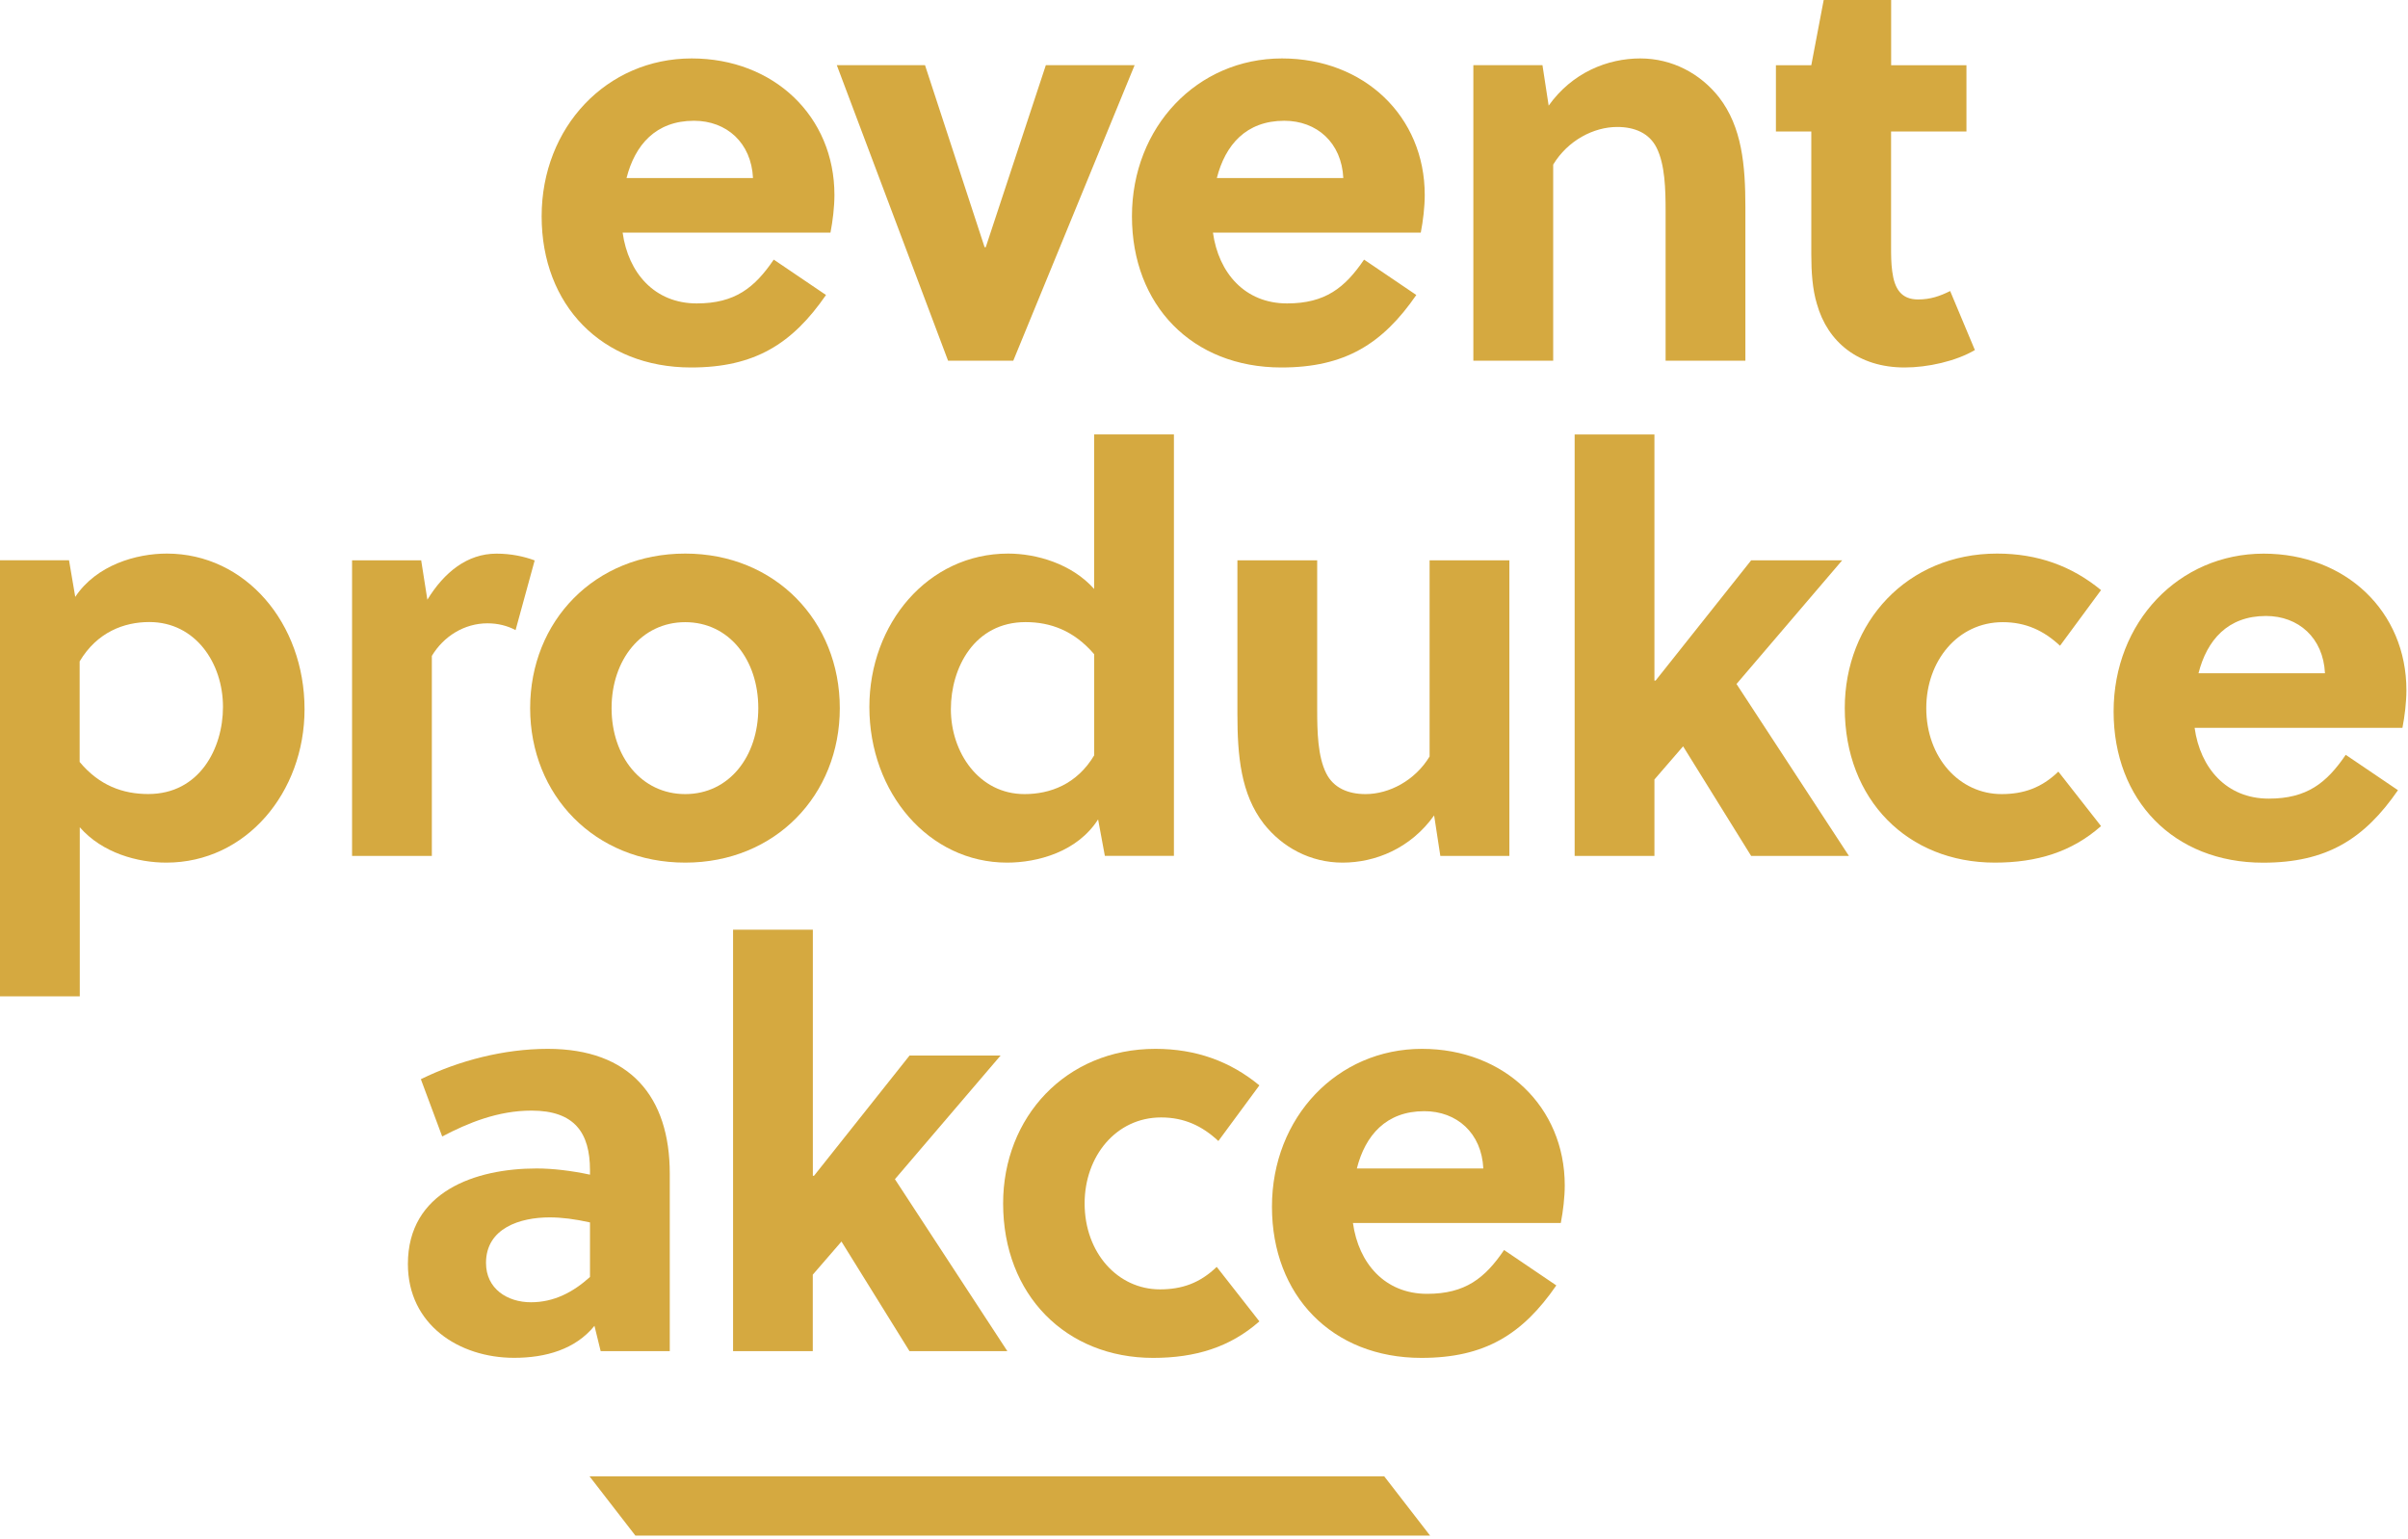
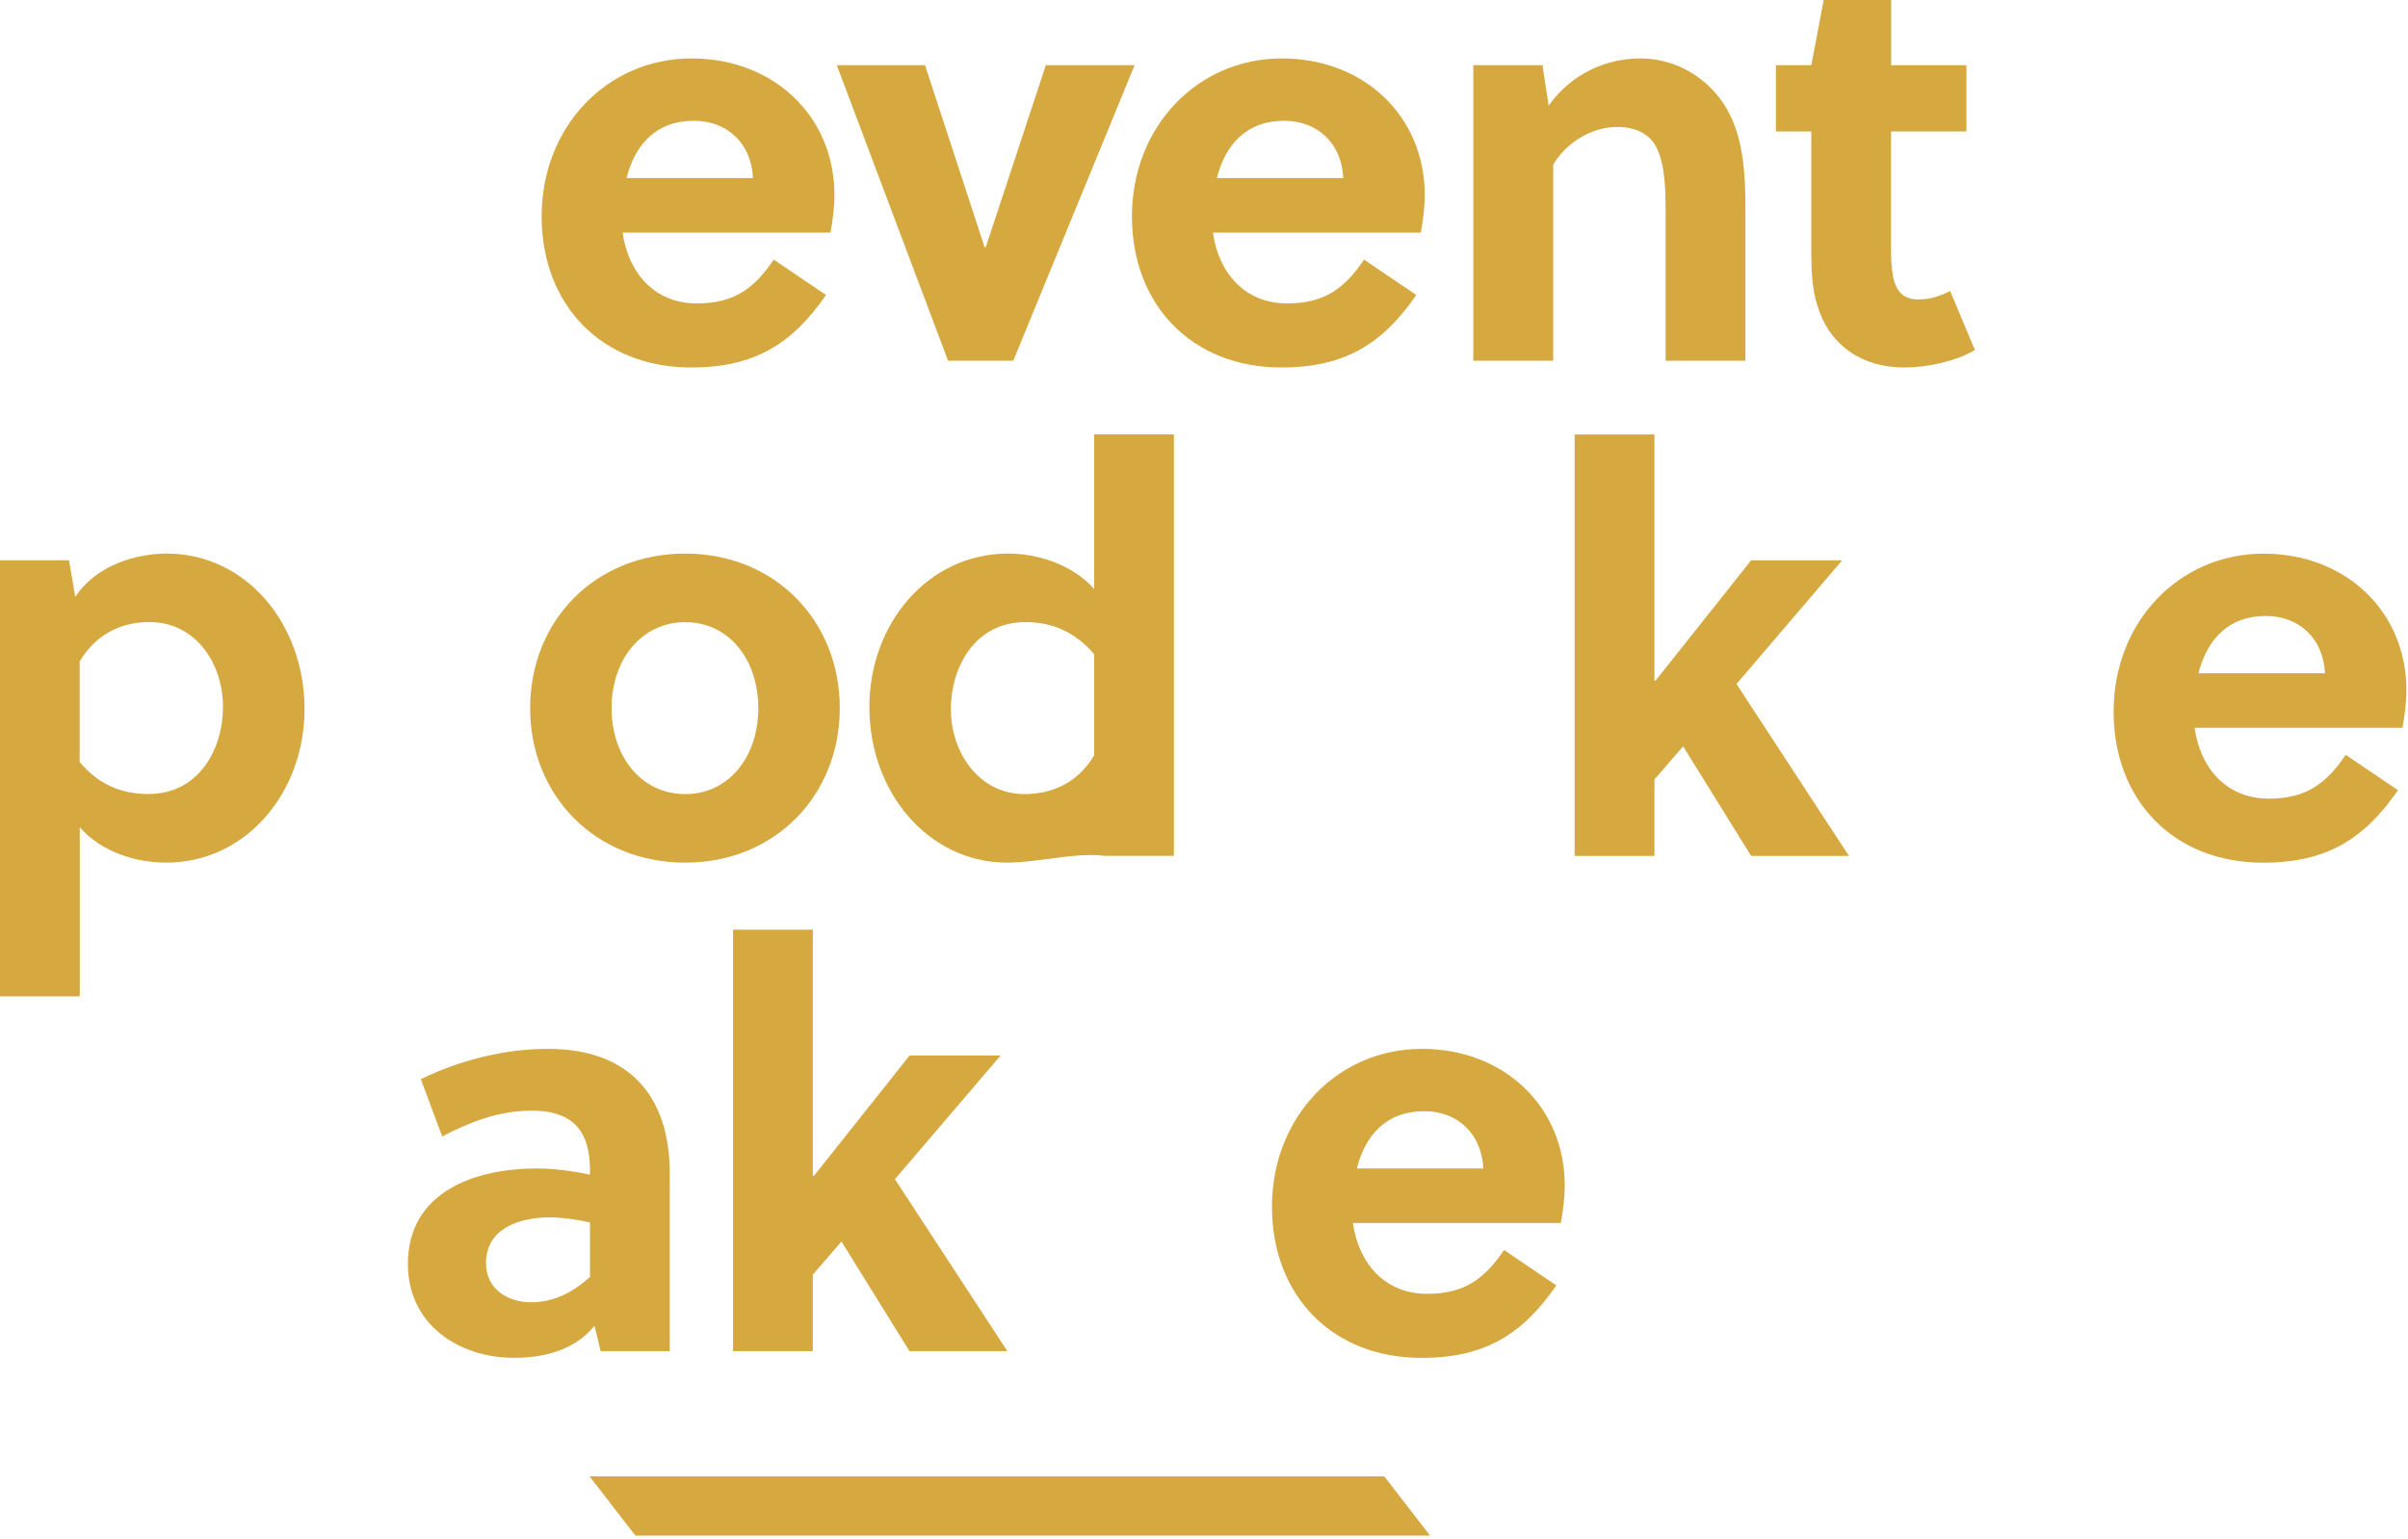
<svg xmlns="http://www.w3.org/2000/svg" width="100%" height="100%" viewBox="0 0 377 241" version="1.1" xml:space="preserve" style="fill-rule:evenodd;clip-rule:evenodd;stroke-linejoin:round;stroke-miterlimit:2;">
  <g transform="matrix(1,0,0,1,-261.625,-329.775)">
    <g transform="matrix(1,0,0,1,-30.005,1.13687e-13)">
      <g transform="matrix(1,0,0,1,0,-990.005)">
        <path d="M508.35,1550.95L515.53,1560.23L391.11,1560.23L383.93,1550.95L508.35,1550.95Z" style="fill:rgb(213,169,64);fill-rule:nonzero;" />
      </g>
      <g transform="matrix(1,0,0,1,0,-990.005)">
        <path d="M389.11,1356.2C389.99,1362.53 394.12,1367.29 400.72,1367.29C406.7,1367.29 409.78,1364.83 412.77,1360.43L420.95,1365.97C415.67,1373.62 409.78,1377.32 399.83,1377.32C385.84,1377.32 376.43,1367.55 376.43,1353.65C376.43,1339.66 386.64,1328.93 399.92,1328.93C412.77,1328.93 422.27,1337.99 422.27,1350.31C422.27,1352.16 422.01,1354.36 421.65,1356.2L389.11,1356.2ZM409.52,1347.66C409.26,1342.12 405.38,1338.69 400.28,1338.69C394.3,1338.69 391.04,1342.47 389.72,1347.66L409.52,1347.66Z" style="fill:rgb(213,169,64);fill-rule:nonzero;" />
        <path d="M469.27,1329.98L450.27,1376.26L440.06,1376.26L422.64,1329.98L436.45,1329.98L445.78,1358.49L445.96,1358.49L455.37,1329.98L469.27,1329.98Z" style="fill:rgb(213,169,64);fill-rule:nonzero;" />
        <path d="M481.53,1356.2C482.41,1362.53 486.54,1367.29 493.14,1367.29C499.12,1367.29 502.2,1364.83 505.19,1360.43L513.37,1365.97C508.09,1373.62 502.2,1377.32 492.25,1377.32C478.26,1377.32 468.85,1367.55 468.85,1353.65C468.85,1339.66 479.06,1328.93 492.34,1328.93C505.19,1328.93 514.69,1337.99 514.69,1350.31C514.69,1352.16 514.43,1354.36 514.07,1356.2L481.53,1356.2ZM501.94,1347.66C501.68,1342.12 497.8,1338.69 492.7,1338.69C486.72,1338.69 483.46,1342.47 482.14,1347.66L501.94,1347.66Z" style="fill:rgb(213,169,64);fill-rule:nonzero;" />
        <path d="M533.12,1329.98L534.09,1336.32C537.78,1331.13 543.33,1328.93 548.43,1328.93C553.44,1328.93 557.84,1331.31 560.75,1335C564.36,1339.66 564.89,1345.65 564.89,1352.24L564.89,1376.26L552.4,1376.26L552.4,1352.86C552.4,1349.43 552.31,1345.56 550.99,1342.92C549.85,1340.63 547.56,1339.66 544.83,1339.66C541.13,1339.66 537.09,1341.77 534.8,1345.55L534.8,1376.26L522.3,1376.26L522.3,1329.98L533.12,1329.98Z" style="fill:rgb(213,169,64);fill-rule:nonzero;" />
        <path d="M587.7,1340.36L587.7,1358.31C587.7,1359.72 587.7,1360.95 587.88,1362.27C588.23,1365 589.29,1366.67 591.93,1366.67C593.87,1366.67 595.36,1366.14 596.95,1365.35L600.82,1374.59C597.83,1376.35 593.43,1377.32 589.82,1377.32C582.61,1377.32 577.77,1373.36 576.09,1367.38C575.39,1365.09 575.21,1362.37 575.21,1359.64L575.21,1340.37L569.67,1340.37L569.67,1329.99L575.21,1329.99L577.15,1319.78L587.71,1319.78L587.71,1329.99L599.5,1329.99L599.5,1340.37L587.7,1340.37L587.7,1340.36Z" style="fill:rgb(213,169,64);fill-rule:nonzero;" />
        <path d="M302.44,1407.52L303.41,1413.24C306.75,1408.22 313,1406.46 317.75,1406.46C330.07,1406.46 339.31,1417.37 339.31,1430.83C339.31,1443.85 330.16,1454.85 317.67,1454.85C313.18,1454.85 307.64,1453.35 304.12,1449.31L304.12,1475.79L291.63,1475.79L291.63,1407.51L302.44,1407.51L302.44,1407.52ZM304.11,1439.1C307.19,1442.79 310.88,1444.11 314.84,1444.11C322.85,1444.11 326.54,1436.98 326.54,1430.47C326.54,1423.61 322.23,1417.18 315.01,1417.18C311.05,1417.18 306.83,1418.76 304.1,1423.34L304.1,1439.1L304.11,1439.1Z" style="fill:rgb(213,169,64);fill-rule:nonzero;" />
-         <path d="M358.54,1413.68C361.18,1409.37 364.79,1406.47 369.36,1406.47C371.65,1406.47 373.67,1406.91 375.34,1407.53L372.35,1418.44C371.03,1417.74 369.53,1417.38 367.95,1417.38C364.34,1417.38 361.09,1419.4 359.24,1422.48L359.24,1453.8L346.75,1453.8L346.75,1407.52L357.57,1407.52L358.54,1413.68Z" style="fill:rgb(213,169,64);fill-rule:nonzero;" />
        <path d="M423.11,1430.66C423.11,1444.3 412.99,1454.85 398.91,1454.85C384.75,1454.85 374.63,1444.29 374.63,1430.66C374.63,1417.02 384.75,1406.46 398.91,1406.46C412.99,1406.46 423.11,1417.02 423.11,1430.66ZM398.91,1417.2C392.05,1417.2 387.38,1423.09 387.38,1430.66C387.38,1438.23 392.04,1444.12 398.91,1444.12C405.78,1444.12 410.35,1438.23 410.35,1430.66C410.35,1423.09 405.78,1417.2 398.91,1417.2Z" style="fill:rgb(213,169,64);fill-rule:nonzero;" />
-         <path d="M464.61,1453.8L463.55,1448.08C460.3,1453.18 454.05,1454.85 449.3,1454.85C437.07,1454.85 427.74,1443.94 427.74,1430.48C427.74,1417.46 436.89,1406.46 449.47,1406.46C453.87,1406.46 459.41,1408.04 462.93,1412L462.93,1387.8L475.42,1387.8L475.42,1453.79L464.61,1453.79L464.61,1453.8ZM462.93,1422.21C459.76,1418.51 456.07,1417.19 452.2,1417.19C444.19,1417.19 440.5,1424.32 440.5,1430.83C440.5,1437.61 444.9,1444.12 452.03,1444.12C455.99,1444.12 460.21,1442.62 462.94,1438.05L462.94,1422.21L462.93,1422.21Z" style="fill:rgb(213,169,64);fill-rule:nonzero;" />
-         <path d="M517.13,1453.8L516.16,1447.46C512.46,1452.65 506.92,1454.85 501.82,1454.85C496.8,1454.85 492.41,1452.47 489.5,1448.78C485.89,1444.12 485.36,1438.13 485.36,1431.54L485.36,1407.52L497.85,1407.52L497.85,1430.92C497.85,1434.35 497.94,1438.22 499.26,1440.86C500.4,1443.15 502.69,1444.12 505.42,1444.12C509.11,1444.12 513.16,1442.01 515.45,1438.23L515.45,1407.52L527.94,1407.52L527.94,1453.8L517.13,1453.8Z" style="fill:rgb(213,169,64);fill-rule:nonzero;" />
+         <path d="M464.61,1453.8C460.3,1453.18 454.05,1454.85 449.3,1454.85C437.07,1454.85 427.74,1443.94 427.74,1430.48C427.74,1417.46 436.89,1406.46 449.47,1406.46C453.87,1406.46 459.41,1408.04 462.93,1412L462.93,1387.8L475.42,1387.8L475.42,1453.79L464.61,1453.79L464.61,1453.8ZM462.93,1422.21C459.76,1418.51 456.07,1417.19 452.2,1417.19C444.19,1417.19 440.5,1424.32 440.5,1430.83C440.5,1437.61 444.9,1444.12 452.03,1444.12C455.99,1444.12 460.21,1442.62 462.94,1438.05L462.94,1422.21L462.93,1422.21Z" style="fill:rgb(213,169,64);fill-rule:nonzero;" />
        <path d="M565.79,1453.8L555.14,1436.64L550.65,1441.83L550.65,1453.8L538.16,1453.8L538.16,1387.81L550.65,1387.81L550.65,1426.35L550.83,1426.35L565.79,1407.52L580.04,1407.52L563.5,1426.88L581.1,1453.8L565.79,1453.8Z" style="fill:rgb(213,169,64);fill-rule:nonzero;" />
-         <path d="M620.57,1449.13C615.99,1453.18 610.54,1454.85 603.94,1454.85C590.3,1454.85 580.45,1445 580.45,1430.66C580.45,1417.2 590.22,1406.46 604.29,1406.46C610.63,1406.46 615.99,1408.4 620.57,1412.18L614.15,1420.89C611.6,1418.51 608.78,1417.2 605.18,1417.2C598.14,1417.2 593.21,1423.27 593.21,1430.66C593.21,1438.4 598.4,1444.12 605,1444.12C608.43,1444.12 611.25,1443.15 613.89,1440.6L620.57,1449.13Z" style="fill:rgb(213,169,64);fill-rule:nonzero;" />
        <path d="M635.22,1433.74C636.1,1440.07 640.23,1444.83 646.83,1444.83C652.81,1444.83 655.89,1442.37 658.88,1437.97L667.06,1443.51C661.78,1451.16 655.89,1454.86 645.94,1454.86C631.95,1454.86 622.54,1445.09 622.54,1431.19C622.54,1417.2 632.75,1406.47 646.03,1406.47C658.88,1406.47 668.38,1415.53 668.38,1427.85C668.38,1429.7 668.12,1431.9 667.76,1433.74L635.22,1433.74ZM655.63,1425.2C655.37,1419.66 651.49,1416.23 646.39,1416.23C640.41,1416.23 637.15,1420.01 635.83,1425.2L655.63,1425.2Z" style="fill:rgb(213,169,64);fill-rule:nonzero;" />
        <path d="M385.67,1531.34L384.7,1527.38C381.71,1531.07 377.05,1532.39 372.12,1532.39C363.5,1532.39 355.49,1527.2 355.49,1517.7C355.49,1506.35 366.05,1502.74 375.64,1502.74C378.19,1502.74 381.09,1503.09 384,1503.71L384,1503.01C384,1497.2 381.62,1493.68 374.85,1493.68C369.57,1493.68 364.91,1495.61 360.86,1497.73L357.52,1488.76C363.41,1485.86 370.54,1484.01 377.4,1484.01C390.25,1484.01 396.49,1491.49 396.49,1503.54L396.49,1531.34L385.67,1531.34ZM384,1511.19C381.62,1510.66 379.6,1510.4 377.66,1510.4C373.08,1510.4 367.72,1512.07 367.72,1517.53C367.72,1521.58 371.06,1523.69 374.76,1523.69C378.37,1523.69 381.36,1522.11 384,1519.73L384,1511.19Z" style="fill:rgb(213,169,64);fill-rule:nonzero;" />
        <path d="M434.02,1531.34L423.37,1514.18L418.88,1519.37L418.88,1531.34L406.4,1531.34L406.4,1465.35L418.89,1465.35L418.89,1503.89L419.07,1503.89L434.03,1485.06L448.28,1485.06L431.74,1504.42L449.34,1531.34L434.02,1531.34Z" style="fill:rgb(213,169,64);fill-rule:nonzero;" />
-         <path d="M488.8,1526.68C484.22,1530.73 478.77,1532.4 472.17,1532.4C458.53,1532.4 448.68,1522.55 448.68,1508.21C448.68,1494.75 458.45,1484.01 472.52,1484.01C478.85,1484.01 484.22,1485.95 488.8,1489.73L482.38,1498.44C479.83,1496.06 477.01,1494.75 473.41,1494.75C466.37,1494.75 461.44,1500.82 461.44,1508.21C461.44,1515.95 466.63,1521.67 473.23,1521.67C476.66,1521.67 479.48,1520.7 482.12,1518.15L488.8,1526.68Z" style="fill:rgb(213,169,64);fill-rule:nonzero;" />
        <path d="M503.45,1511.28C504.33,1517.61 508.46,1522.37 515.06,1522.37C521.04,1522.37 524.12,1519.91 527.11,1515.51L535.29,1521.05C530.01,1528.7 524.12,1532.4 514.17,1532.4C500.18,1532.4 490.77,1522.63 490.77,1508.73C490.77,1494.74 500.98,1484.01 514.26,1484.01C527.11,1484.01 536.61,1493.07 536.61,1505.39C536.61,1507.24 536.35,1509.44 535.99,1511.28L503.45,1511.28ZM523.86,1502.74C523.6,1497.2 519.72,1493.77 514.62,1493.77C508.64,1493.77 505.38,1497.55 504.06,1502.74L523.86,1502.74Z" style="fill:rgb(213,169,64);fill-rule:nonzero;" />
      </g>
    </g>
  </g>
</svg>